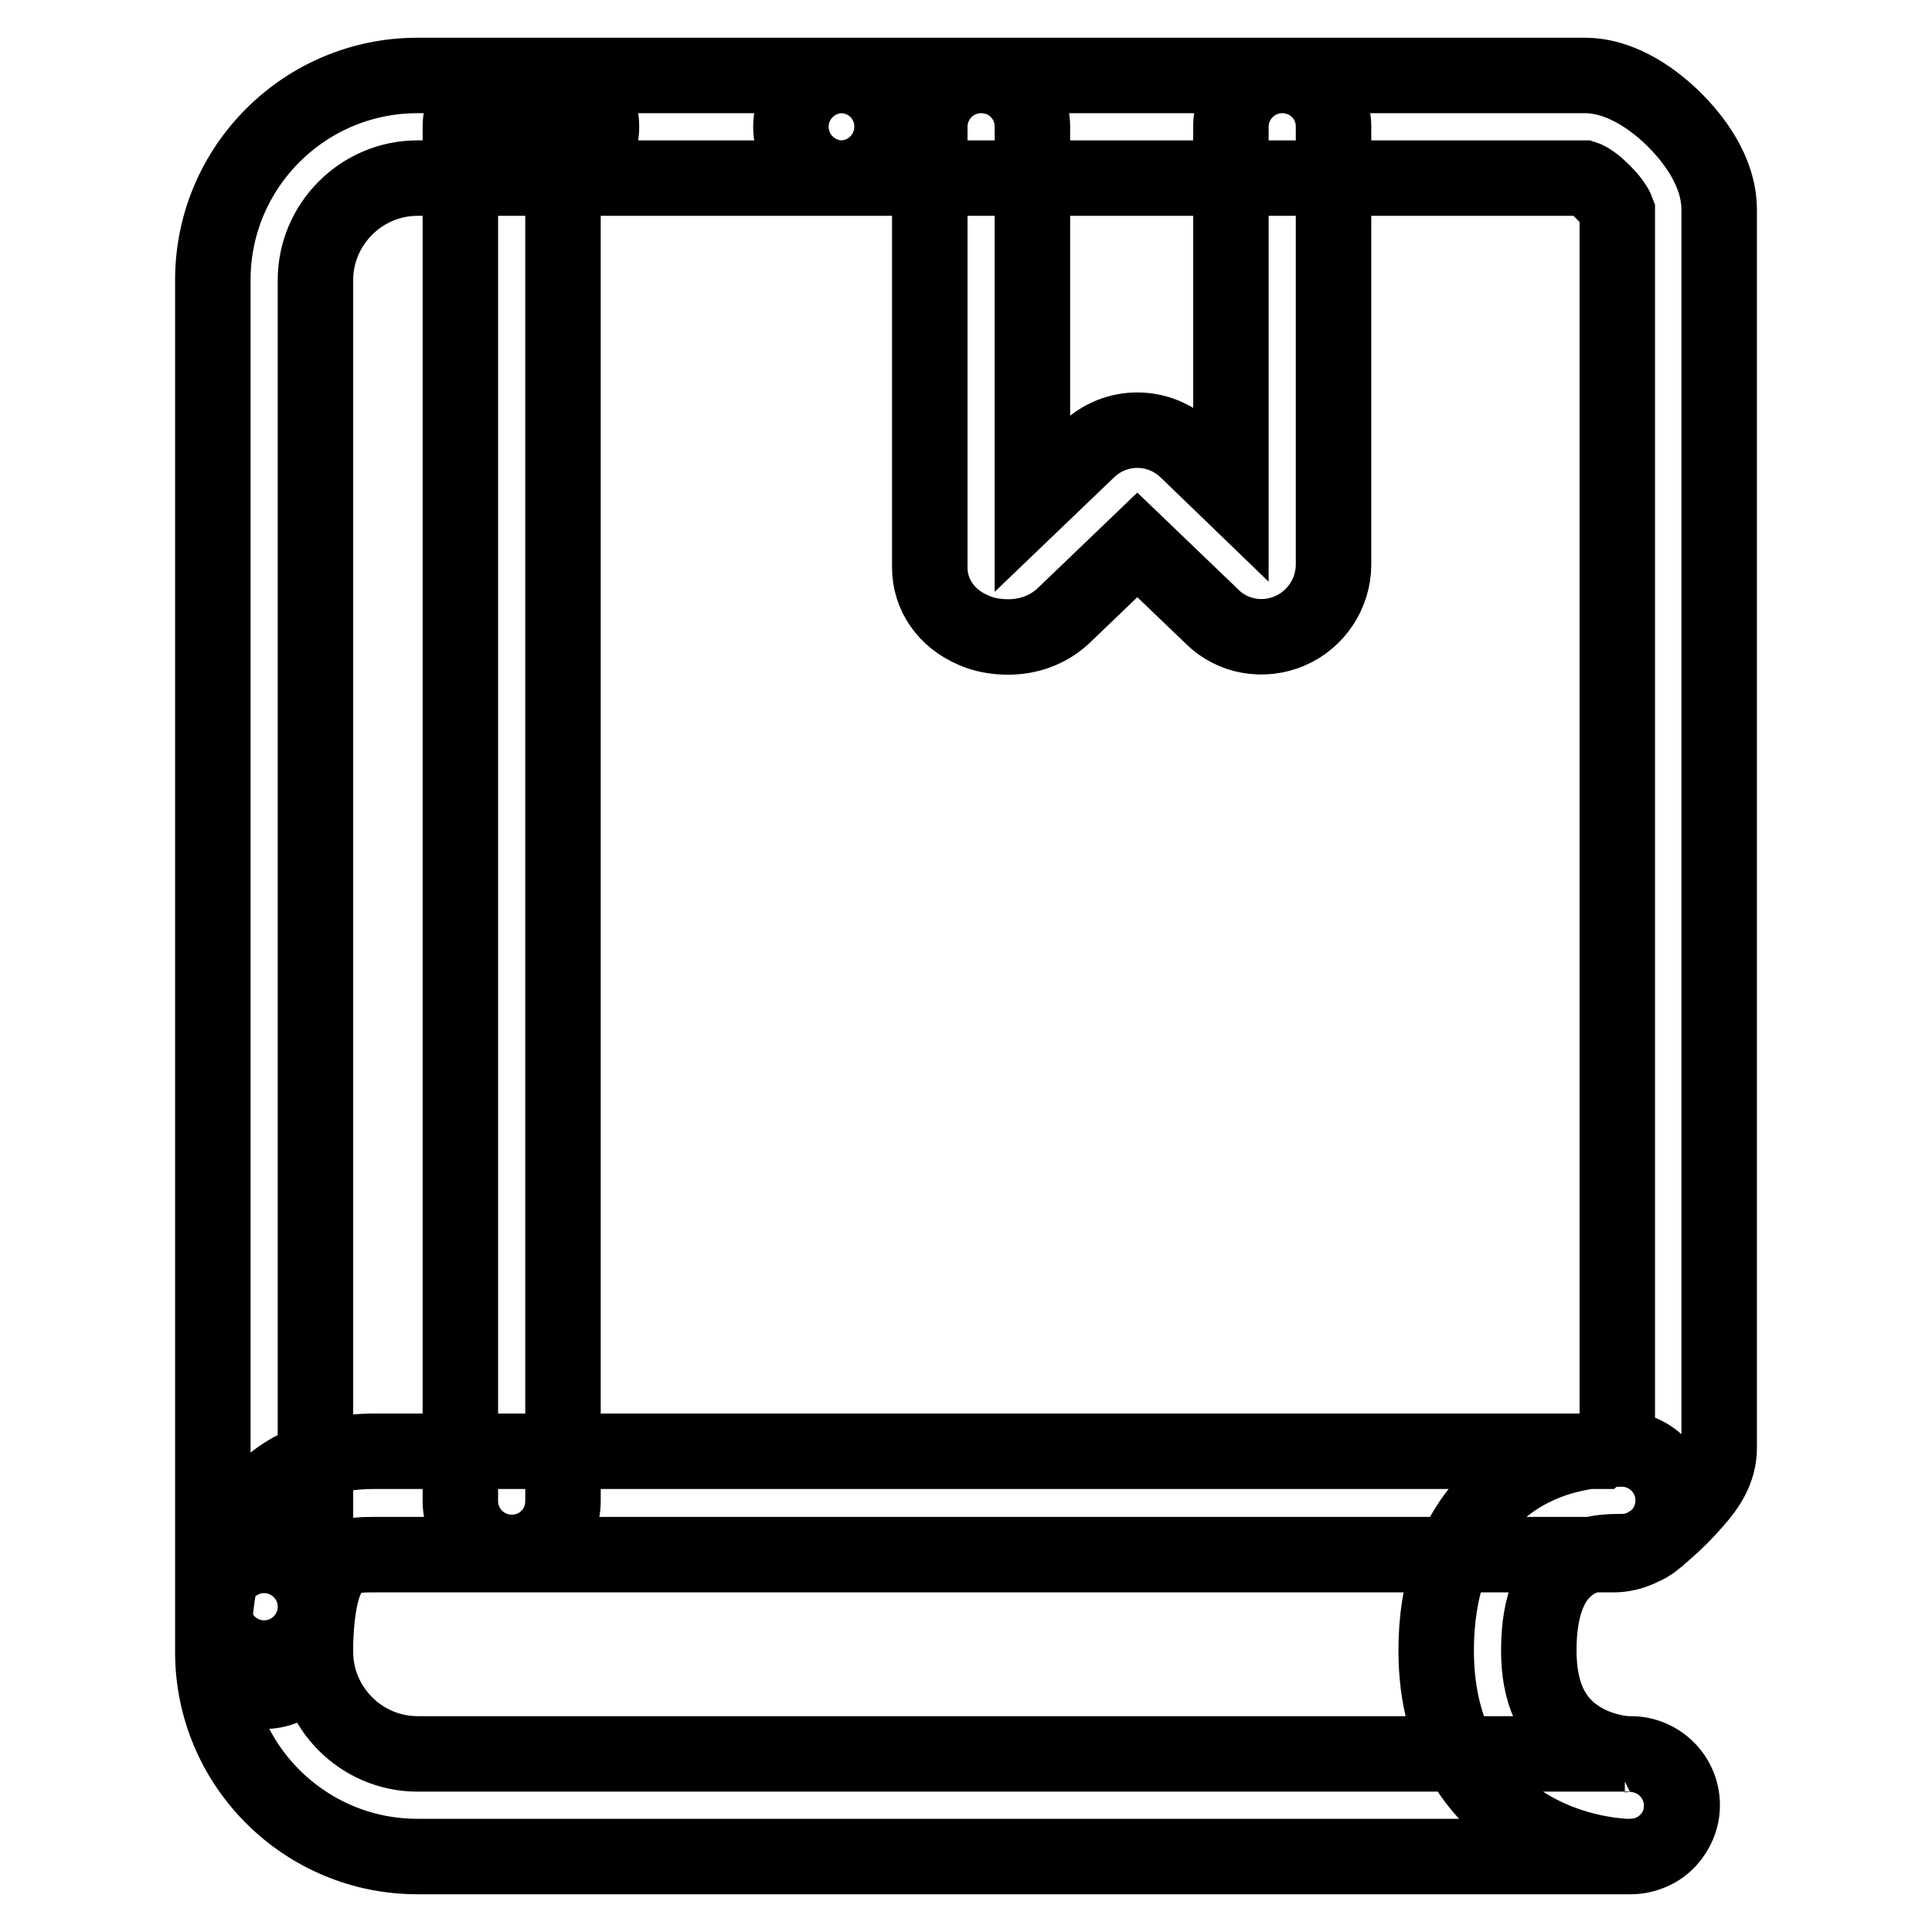
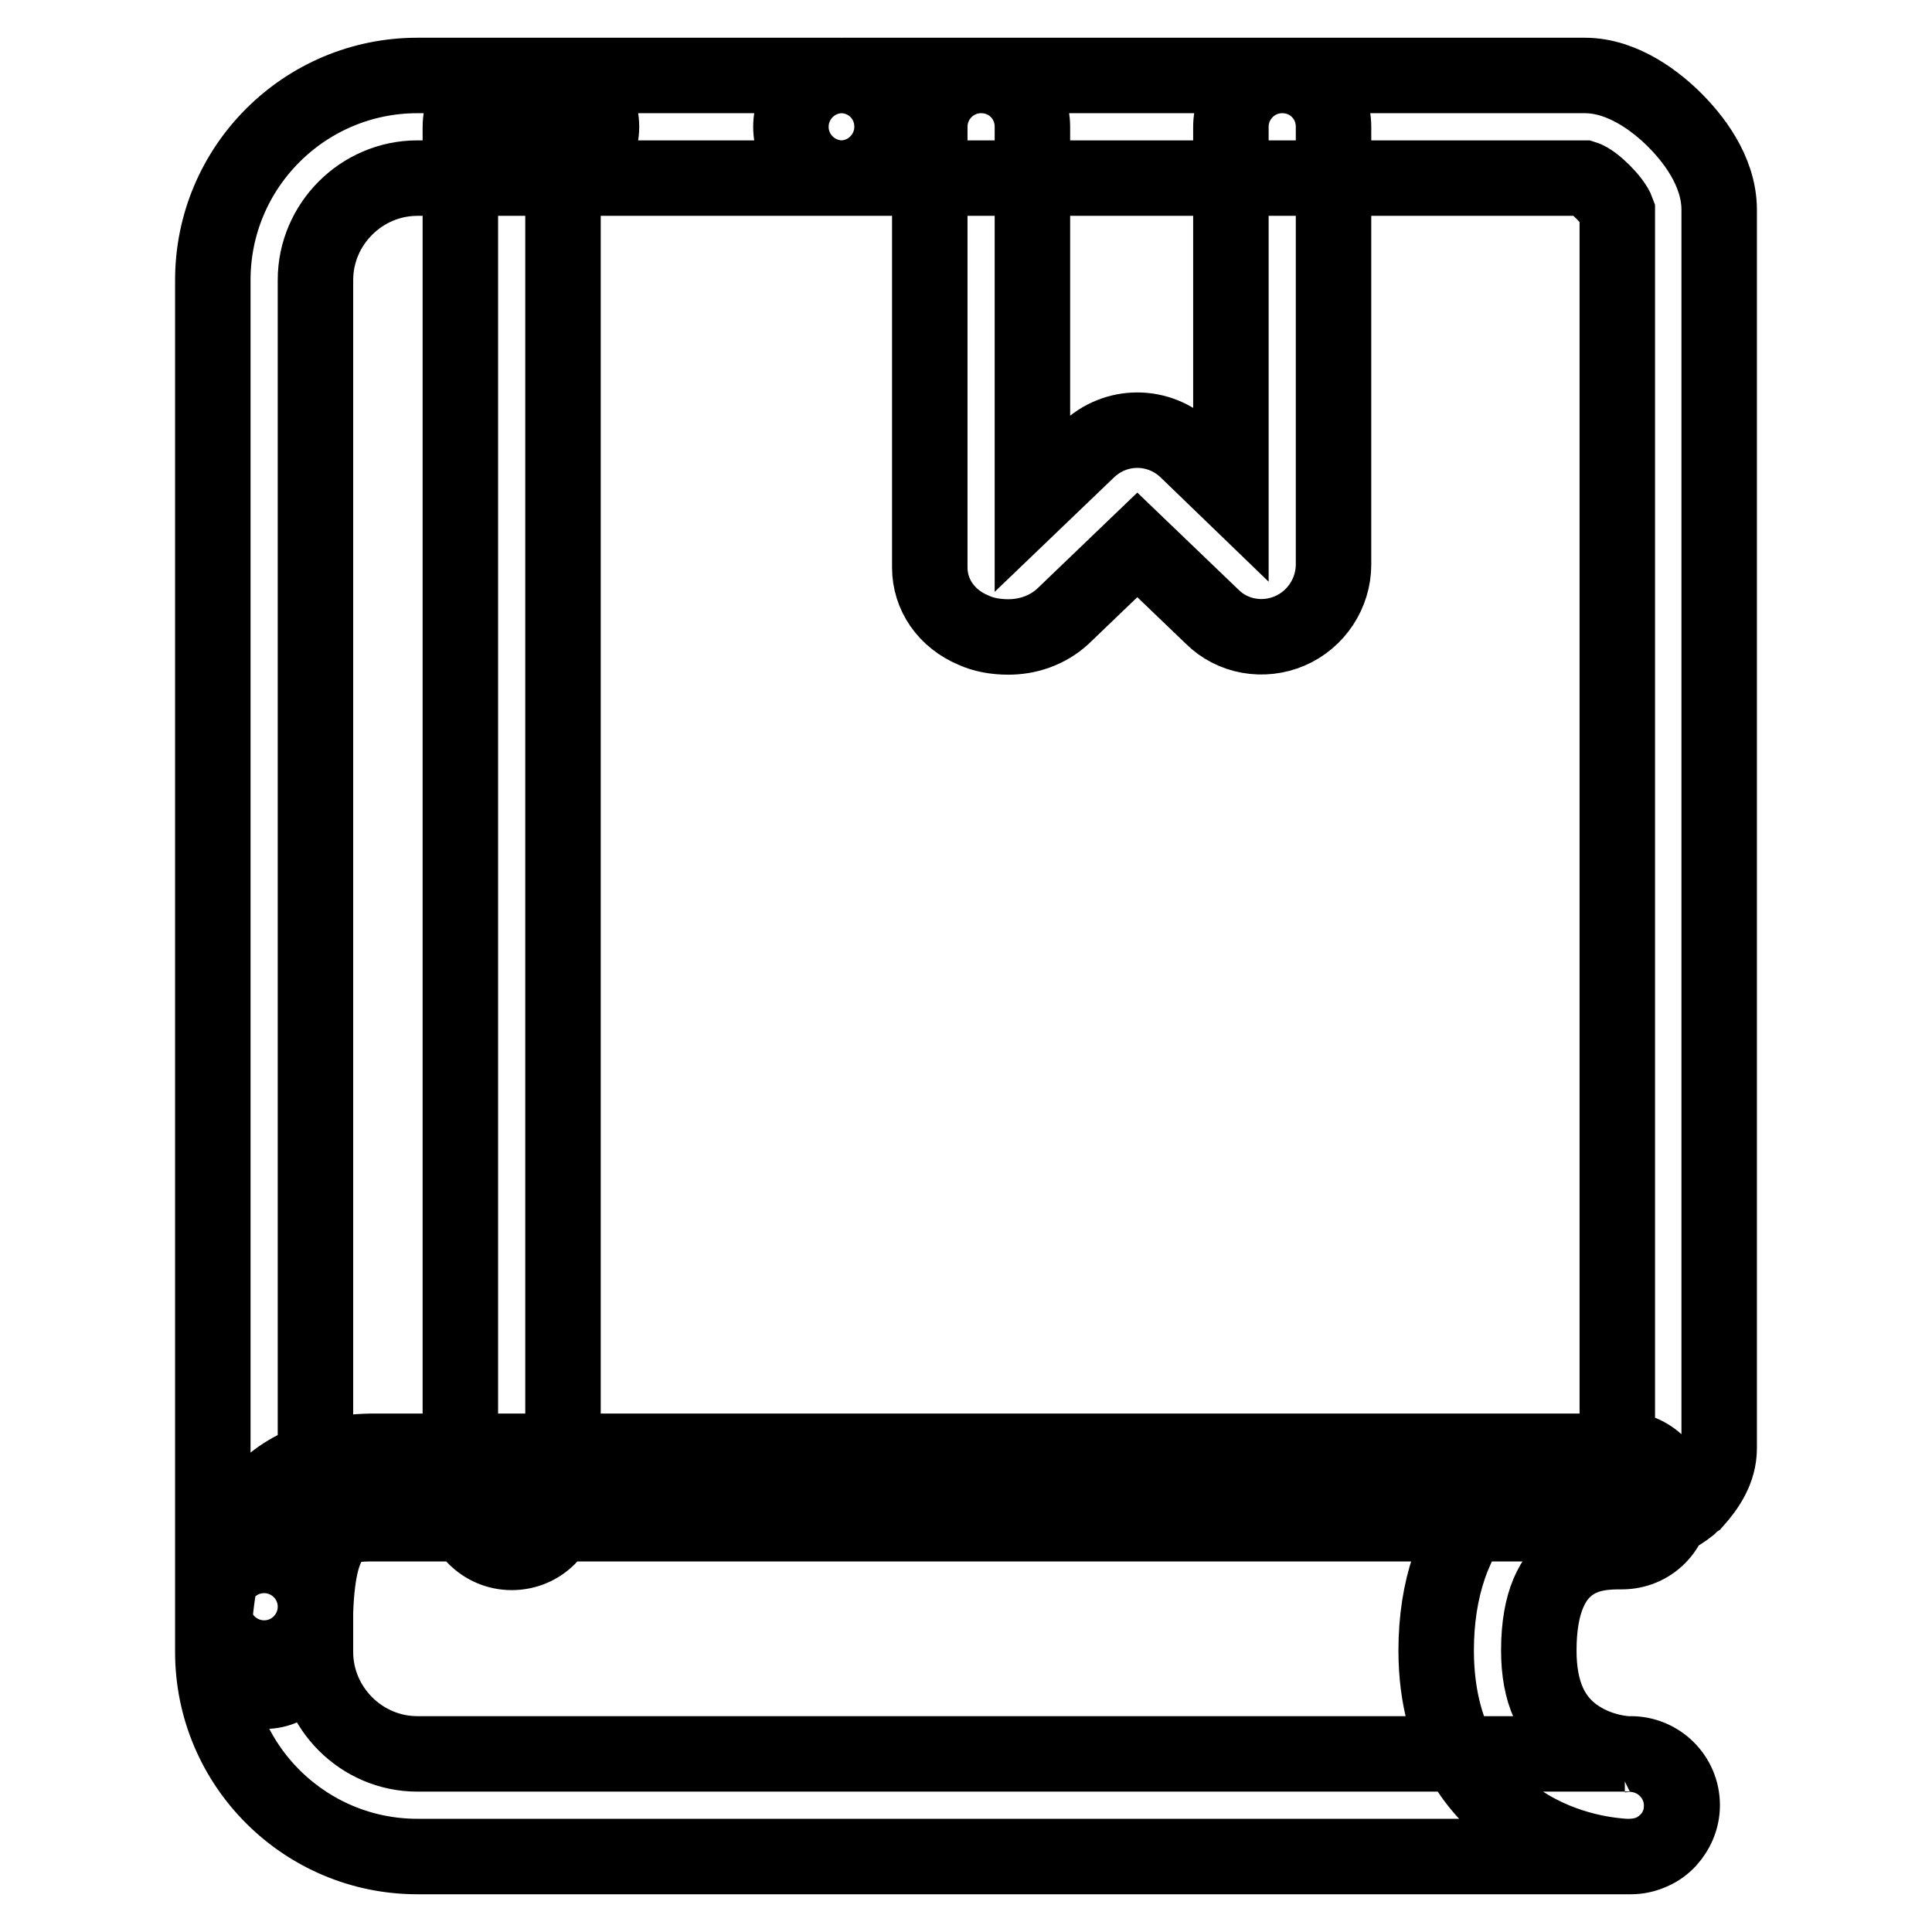
<svg xmlns="http://www.w3.org/2000/svg" version="1.1" x="0px" y="0px" viewBox="0 0 256 256" enable-background="new 0 0 256 256" xml:space="preserve">
  <g>
-     <path stroke-width="10" fill-opacity="0" stroke="#000000" d="M111.4,23.6H72.9c-3.8,0-6.8-3-6.8-6.8c0-3.7,3-6.8,6.8-6.8h38.5c3.8,0,6.8,3,6.8,6.8 C118.2,20.5,115.2,23.6,111.4,23.6z M35,219.7c-3.7,0-6.8-3-6.8-6.8V37.1C28.2,22.1,40.4,10,55.3,10h17.6c3.7,0,6.8,3,6.8,6.8 c0,3.7-3,6.8-6.8,6.8H55.3c-7.4,0-13.5,6.1-13.5,13.5v175.8C41.8,216.6,38.8,219.7,35,219.7z M133.6,84.4c-1.7,0-3.3-0.3-4.6-0.9 c-3.6-1.5-5.8-4.7-5.8-8.3V16.8c0-3.7,3-6.8,6.8-6.8c3.8,0,6.8,3,6.8,6.8v49.9l7.3-7c3.7-3.6,9.5-3.6,13.2,0l5.8,5.6V16.8 c0-3.7,3-6.8,6.8-6.8c3.8,0,6.8,3,6.8,6.8v58c0,3.8-2.3,7.3-5.8,8.8c-3.5,1.5-7.6,0.8-10.3-1.9l-9.9-9.5l-9.9,9.5 C138.7,83.6,136.1,84.4,133.6,84.4z M216.1,246H55.3c-14.9,0-27.1-12.1-27.1-27.1v-6c0-3.7,3-6.8,6.8-6.8c3.7,0,6.8,3,6.8,6.8v6 c0,7.4,6.1,13.5,13.5,13.5h160.8c3.7,0,6.8,3,6.8,6.8C222.9,242.9,219.8,246,216.1,246z M35,224.1c-0.1,0-0.2,0-0.2,0 c-3.7-0.1-6.7-3.3-6.5-7c0.3-7.5,1.7-12.8,4.4-16.8c3.6-5.3,9.3-8,17-8h162.3c0.8-0.7,1.7-1.6,2.3-2.3V28c-0.5-1.4-3.1-4-4.4-4.4 h-98.3c-3.7,0-6.8-3-6.8-6.8c0-3.7,3-6.8,6.8-6.8H210c5.2,0,9.7,3.7,11.9,5.9c2.2,2.2,5.9,6.6,5.9,11.9v164.1c0,2.9-1.6,5.2-3.2,7 c-1.2,1.4-2.7,2.9-4.1,4.1c-0.3,0.2-0.6,0.5-0.8,0.7c-1.4,1.1-3.4,2.3-5.9,2.3H49.6c-4,0-7.4,0-7.8,11.7 C41.7,221.2,38.7,224.1,35,224.1z M67.8,205.7c-3.7,0-6.8-3-6.8-6.8V16.8c0-3.7,3-6.8,6.8-6.8s6.8,3,6.8,6.8v182.1 C74.6,202.7,71.6,205.7,67.8,205.7z M215.8,246c-0.1,0-0.3,0-0.4,0c-1.7-0.1-7.9-0.6-13.8-4.5c-5.1-3.4-11.3-10-11.3-22.8 c0-16.4,9.4-26.7,24.6-26.7c3.7,0,6.8,3,6.8,6.8c0,3.8-3,6.8-6.8,6.8c-3.3,0-11,0-11,13.1c0,5.5,1.7,9.3,5.3,11.6 c2.8,1.8,5.8,2.1,6.6,2.1c0.4,0,0.8,0,1.1,0.1c3.6,0.5,6.2,3.7,5.9,7.3C222.7,242.3,220.6,246,215.8,246z M215.3,232.5 c-0.3,0-0.6,0.1-0.9,0.2C214.7,232.5,215,232.5,215.3,232.5z" />
+     <path stroke-width="10" fill-opacity="0" stroke="#000000" d="M111.4,23.6H72.9c-3.8,0-6.8-3-6.8-6.8c0-3.7,3-6.8,6.8-6.8h38.5c3.8,0,6.8,3,6.8,6.8 C118.2,20.5,115.2,23.6,111.4,23.6z M35,219.7c-3.7,0-6.8-3-6.8-6.8V37.1C28.2,22.1,40.4,10,55.3,10h17.6c3.7,0,6.8,3,6.8,6.8 c0,3.7-3,6.8-6.8,6.8H55.3c-7.4,0-13.5,6.1-13.5,13.5v175.8C41.8,216.6,38.8,219.7,35,219.7z M133.6,84.4c-1.7,0-3.3-0.3-4.6-0.9 c-3.6-1.5-5.8-4.7-5.8-8.3V16.8c0-3.7,3-6.8,6.8-6.8c3.8,0,6.8,3,6.8,6.8v49.9l7.3-7c3.7-3.6,9.5-3.6,13.2,0l5.8,5.6V16.8 c0-3.7,3-6.8,6.8-6.8c3.8,0,6.8,3,6.8,6.8v58c0,3.8-2.3,7.3-5.8,8.8c-3.5,1.5-7.6,0.8-10.3-1.9l-9.9-9.5l-9.9,9.5 C138.7,83.6,136.1,84.4,133.6,84.4z M216.1,246H55.3c-14.9,0-27.1-12.1-27.1-27.1v-6c0-3.7,3-6.8,6.8-6.8c3.7,0,6.8,3,6.8,6.8v6 c0,7.4,6.1,13.5,13.5,13.5h160.8c3.7,0,6.8,3,6.8,6.8C222.9,242.9,219.8,246,216.1,246z M35,224.1c-0.1,0-0.2,0-0.2,0 c-3.7-0.1-6.7-3.3-6.5-7c0.3-7.5,1.7-12.8,4.4-16.8c3.6-5.3,9.3-8,17-8h162.3c0.8-0.7,1.7-1.6,2.3-2.3V28c-0.5-1.4-3.1-4-4.4-4.4 h-98.3c-3.7,0-6.8-3-6.8-6.8c0-3.7,3-6.8,6.8-6.8H210c5.2,0,9.7,3.7,11.9,5.9c2.2,2.2,5.9,6.6,5.9,11.9v164.1c0,2.9-1.6,5.2-3.2,7 c-0.3,0.2-0.6,0.5-0.8,0.7c-1.4,1.1-3.4,2.3-5.9,2.3H49.6c-4,0-7.4,0-7.8,11.7 C41.7,221.2,38.7,224.1,35,224.1z M67.8,205.7c-3.7,0-6.8-3-6.8-6.8V16.8c0-3.7,3-6.8,6.8-6.8s6.8,3,6.8,6.8v182.1 C74.6,202.7,71.6,205.7,67.8,205.7z M215.8,246c-0.1,0-0.3,0-0.4,0c-1.7-0.1-7.9-0.6-13.8-4.5c-5.1-3.4-11.3-10-11.3-22.8 c0-16.4,9.4-26.7,24.6-26.7c3.7,0,6.8,3,6.8,6.8c0,3.8-3,6.8-6.8,6.8c-3.3,0-11,0-11,13.1c0,5.5,1.7,9.3,5.3,11.6 c2.8,1.8,5.8,2.1,6.6,2.1c0.4,0,0.8,0,1.1,0.1c3.6,0.5,6.2,3.7,5.9,7.3C222.7,242.3,220.6,246,215.8,246z M215.3,232.5 c-0.3,0-0.6,0.1-0.9,0.2C214.7,232.5,215,232.5,215.3,232.5z" />
  </g>
</svg>